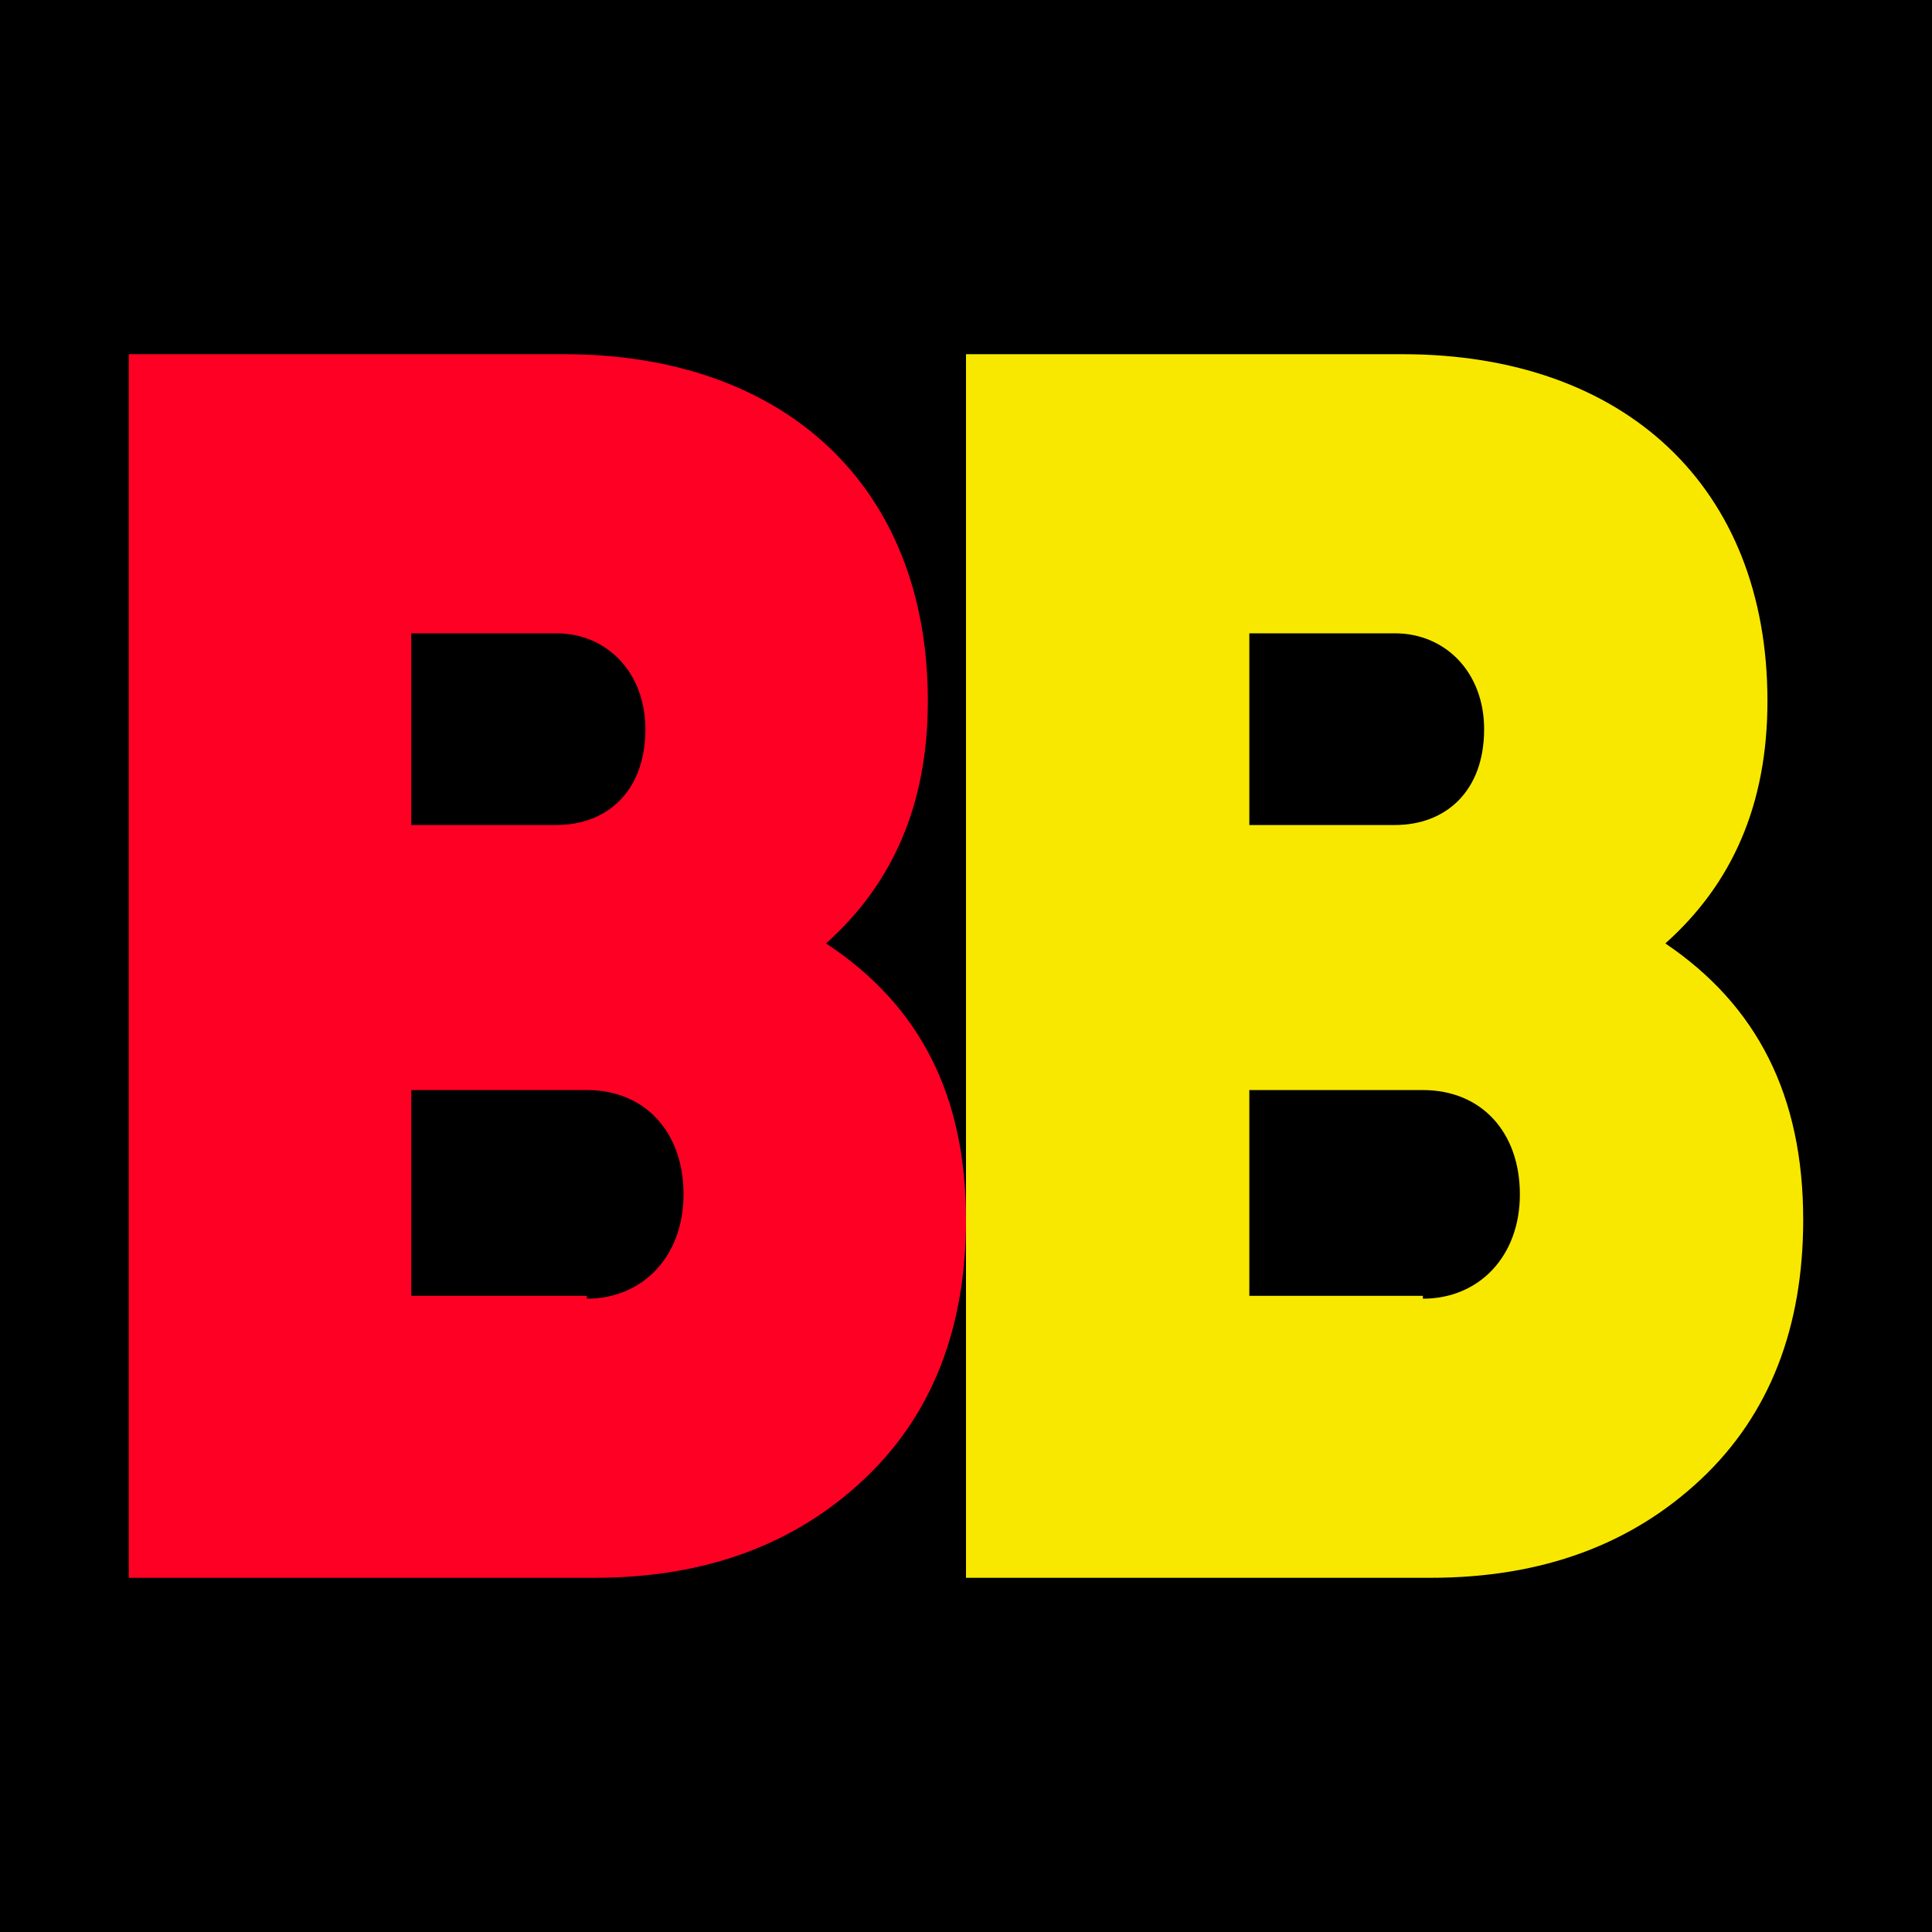
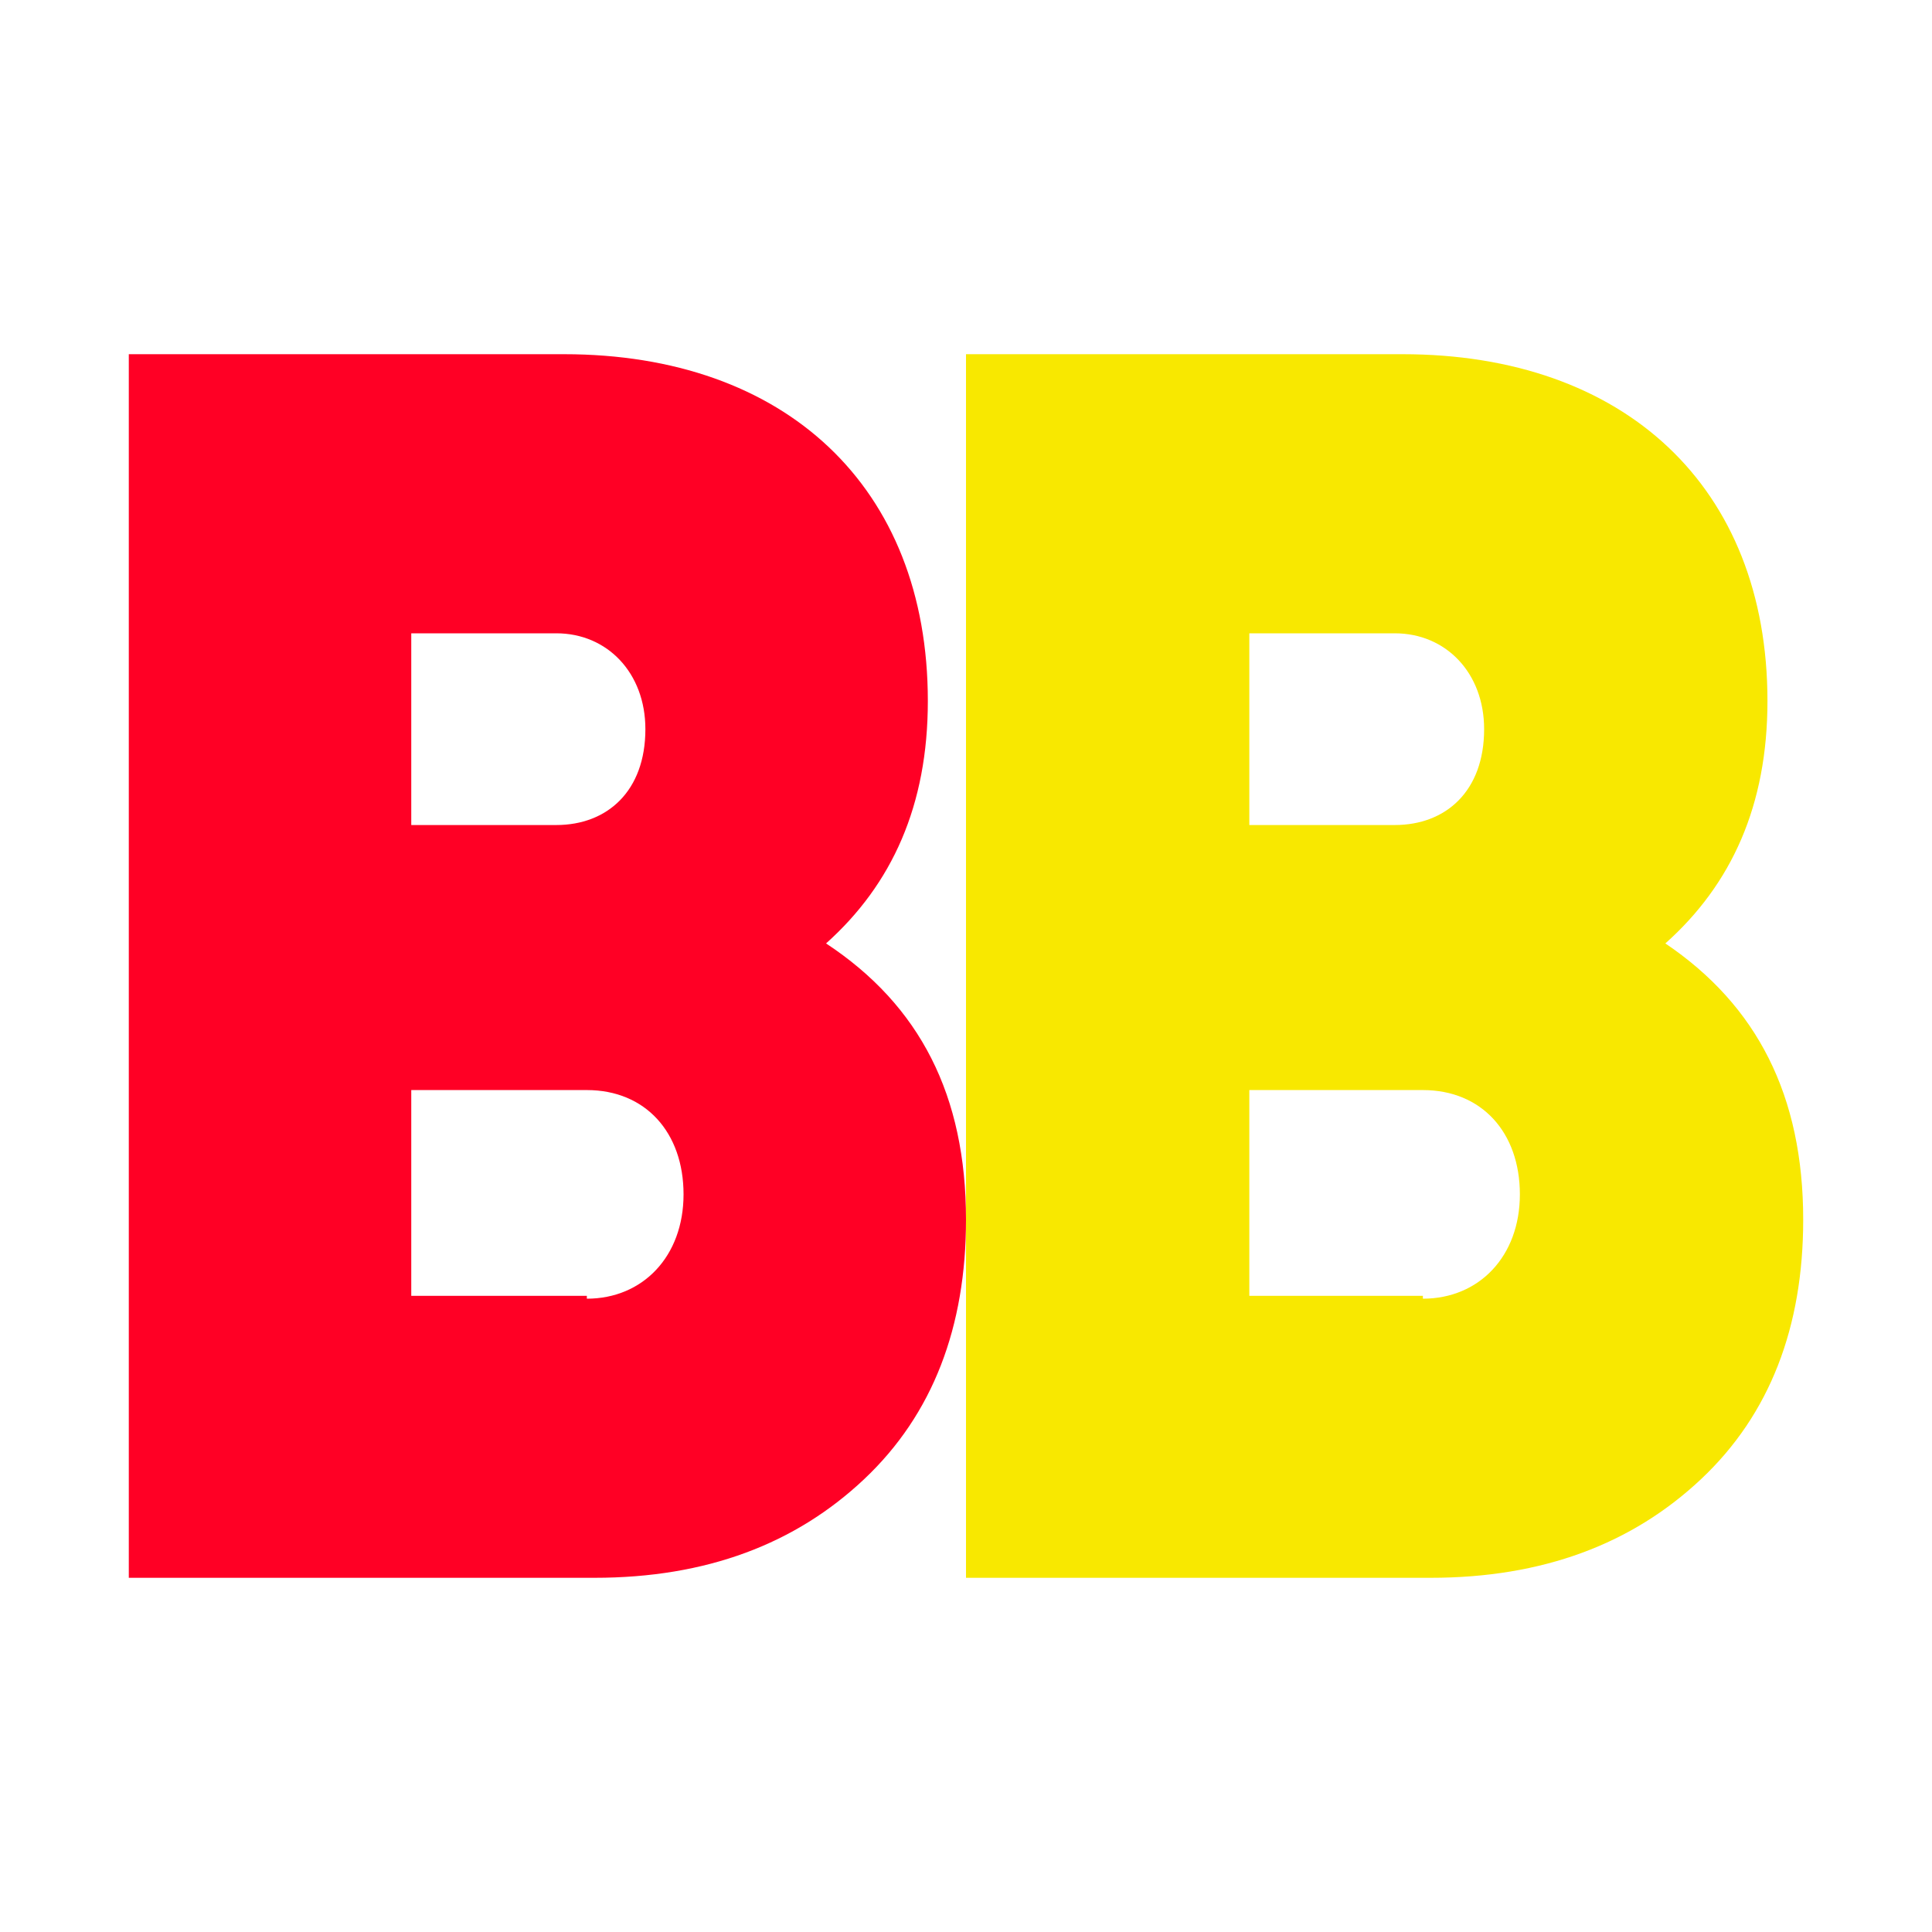
<svg xmlns="http://www.w3.org/2000/svg" width="60" height="60" viewBox="0 0 60 60" fill="none">
-   <rect width="60" height="60" fill="black" />
  <path fill-rule="evenodd" clip-rule="evenodd" d="M30 37.88C30 41.207 28.973 43.922 26.839 45.935C24.705 47.949 21.939 49 18.462 49H4V11H17.514C24.389 11 28.815 15.115 28.815 21.77C28.815 25.009 27.708 27.461 25.654 29.299C28.578 31.226 30 34.028 30 37.88ZM12.772 19.668V25.622H17.277C18.857 25.622 20.043 24.571 20.043 22.645C20.043 20.894 18.857 19.668 17.277 19.668H12.772ZM18.225 40.332C19.963 40.332 21.228 39.018 21.228 37.092C21.228 35.166 20.043 33.853 18.225 33.853H12.772V40.244H18.225V40.332Z" fill="#FF0025" />
  <path fill-rule="evenodd" clip-rule="evenodd" d="M52.829 45.935C54.969 43.922 56 41.207 56 37.88C56 34.028 54.573 31.226 51.719 29.299C53.78 27.461 54.89 25.009 54.89 21.77C54.89 15.115 50.451 11 43.555 11H30V49H44.427C47.914 49 50.689 47.949 52.829 45.935ZM38.799 25.622V19.668H43.317C44.902 19.668 46.091 20.894 46.091 22.645C46.091 24.571 44.902 25.622 43.317 25.622H38.799ZM47.201 37.092C47.201 39.018 45.933 40.332 44.189 40.332V40.244H38.799V33.853H44.189C46.012 33.853 47.201 35.166 47.201 37.092Z" fill="#F8E800" />
</svg>